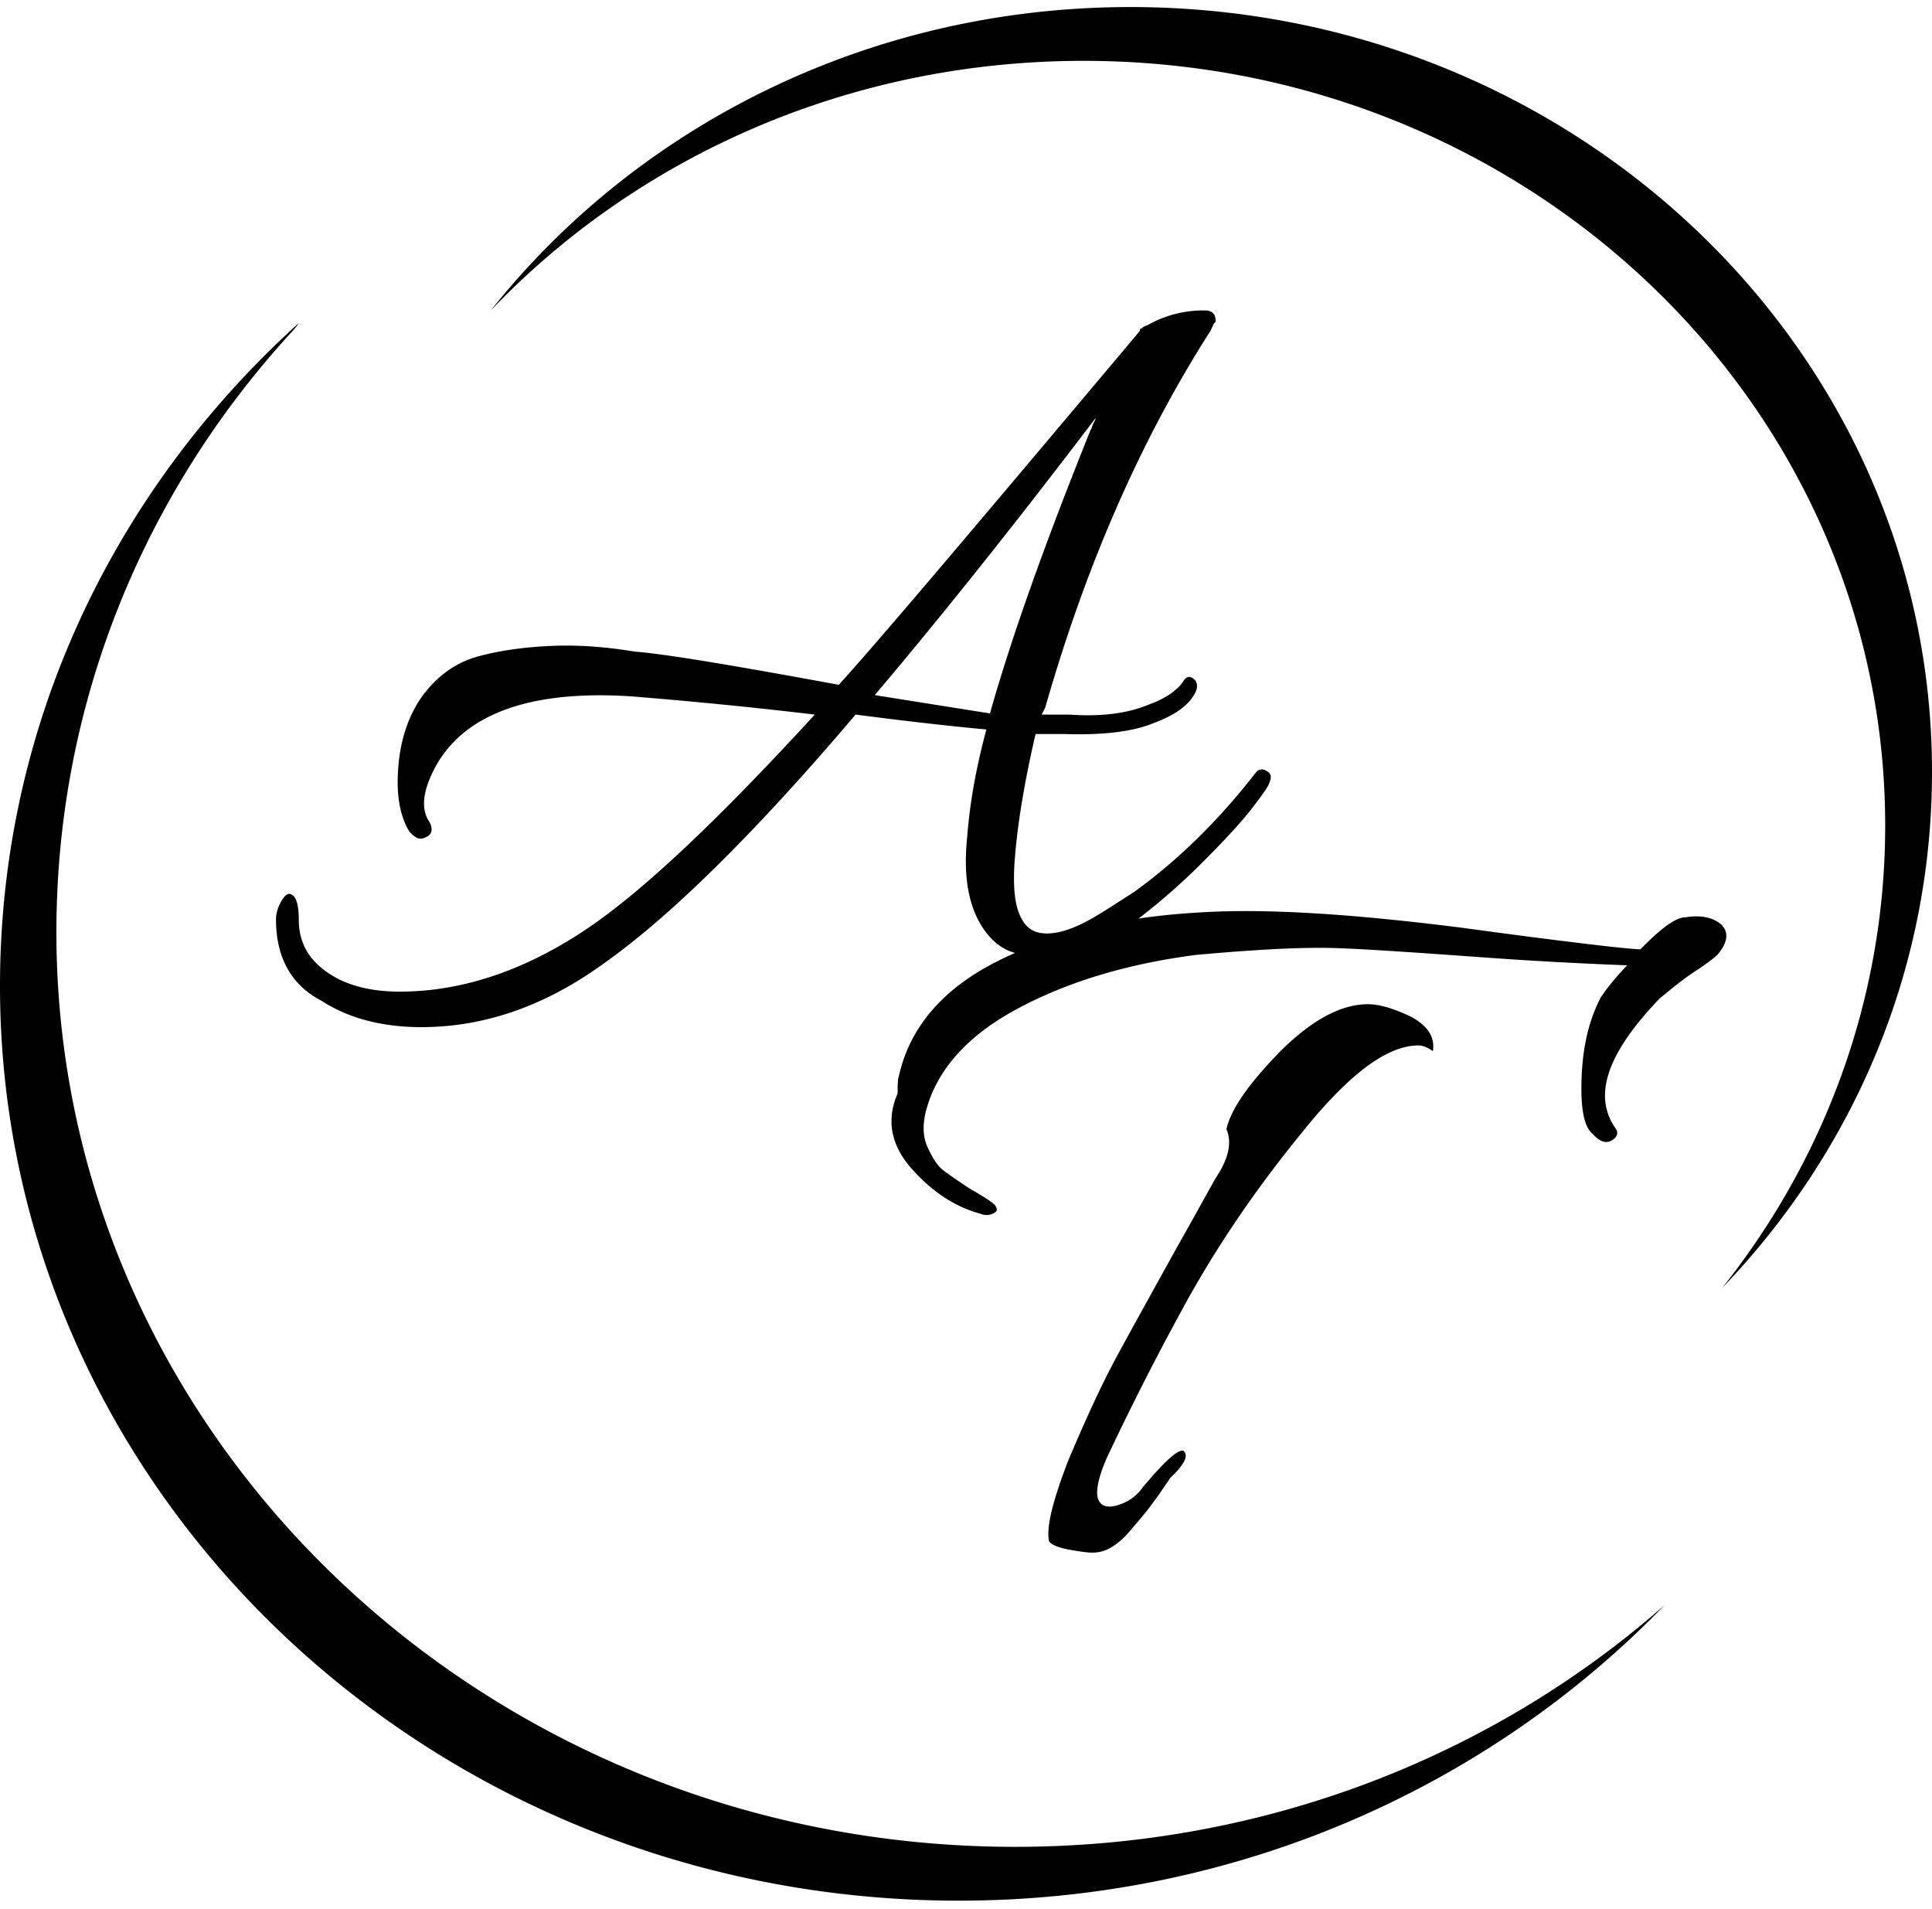
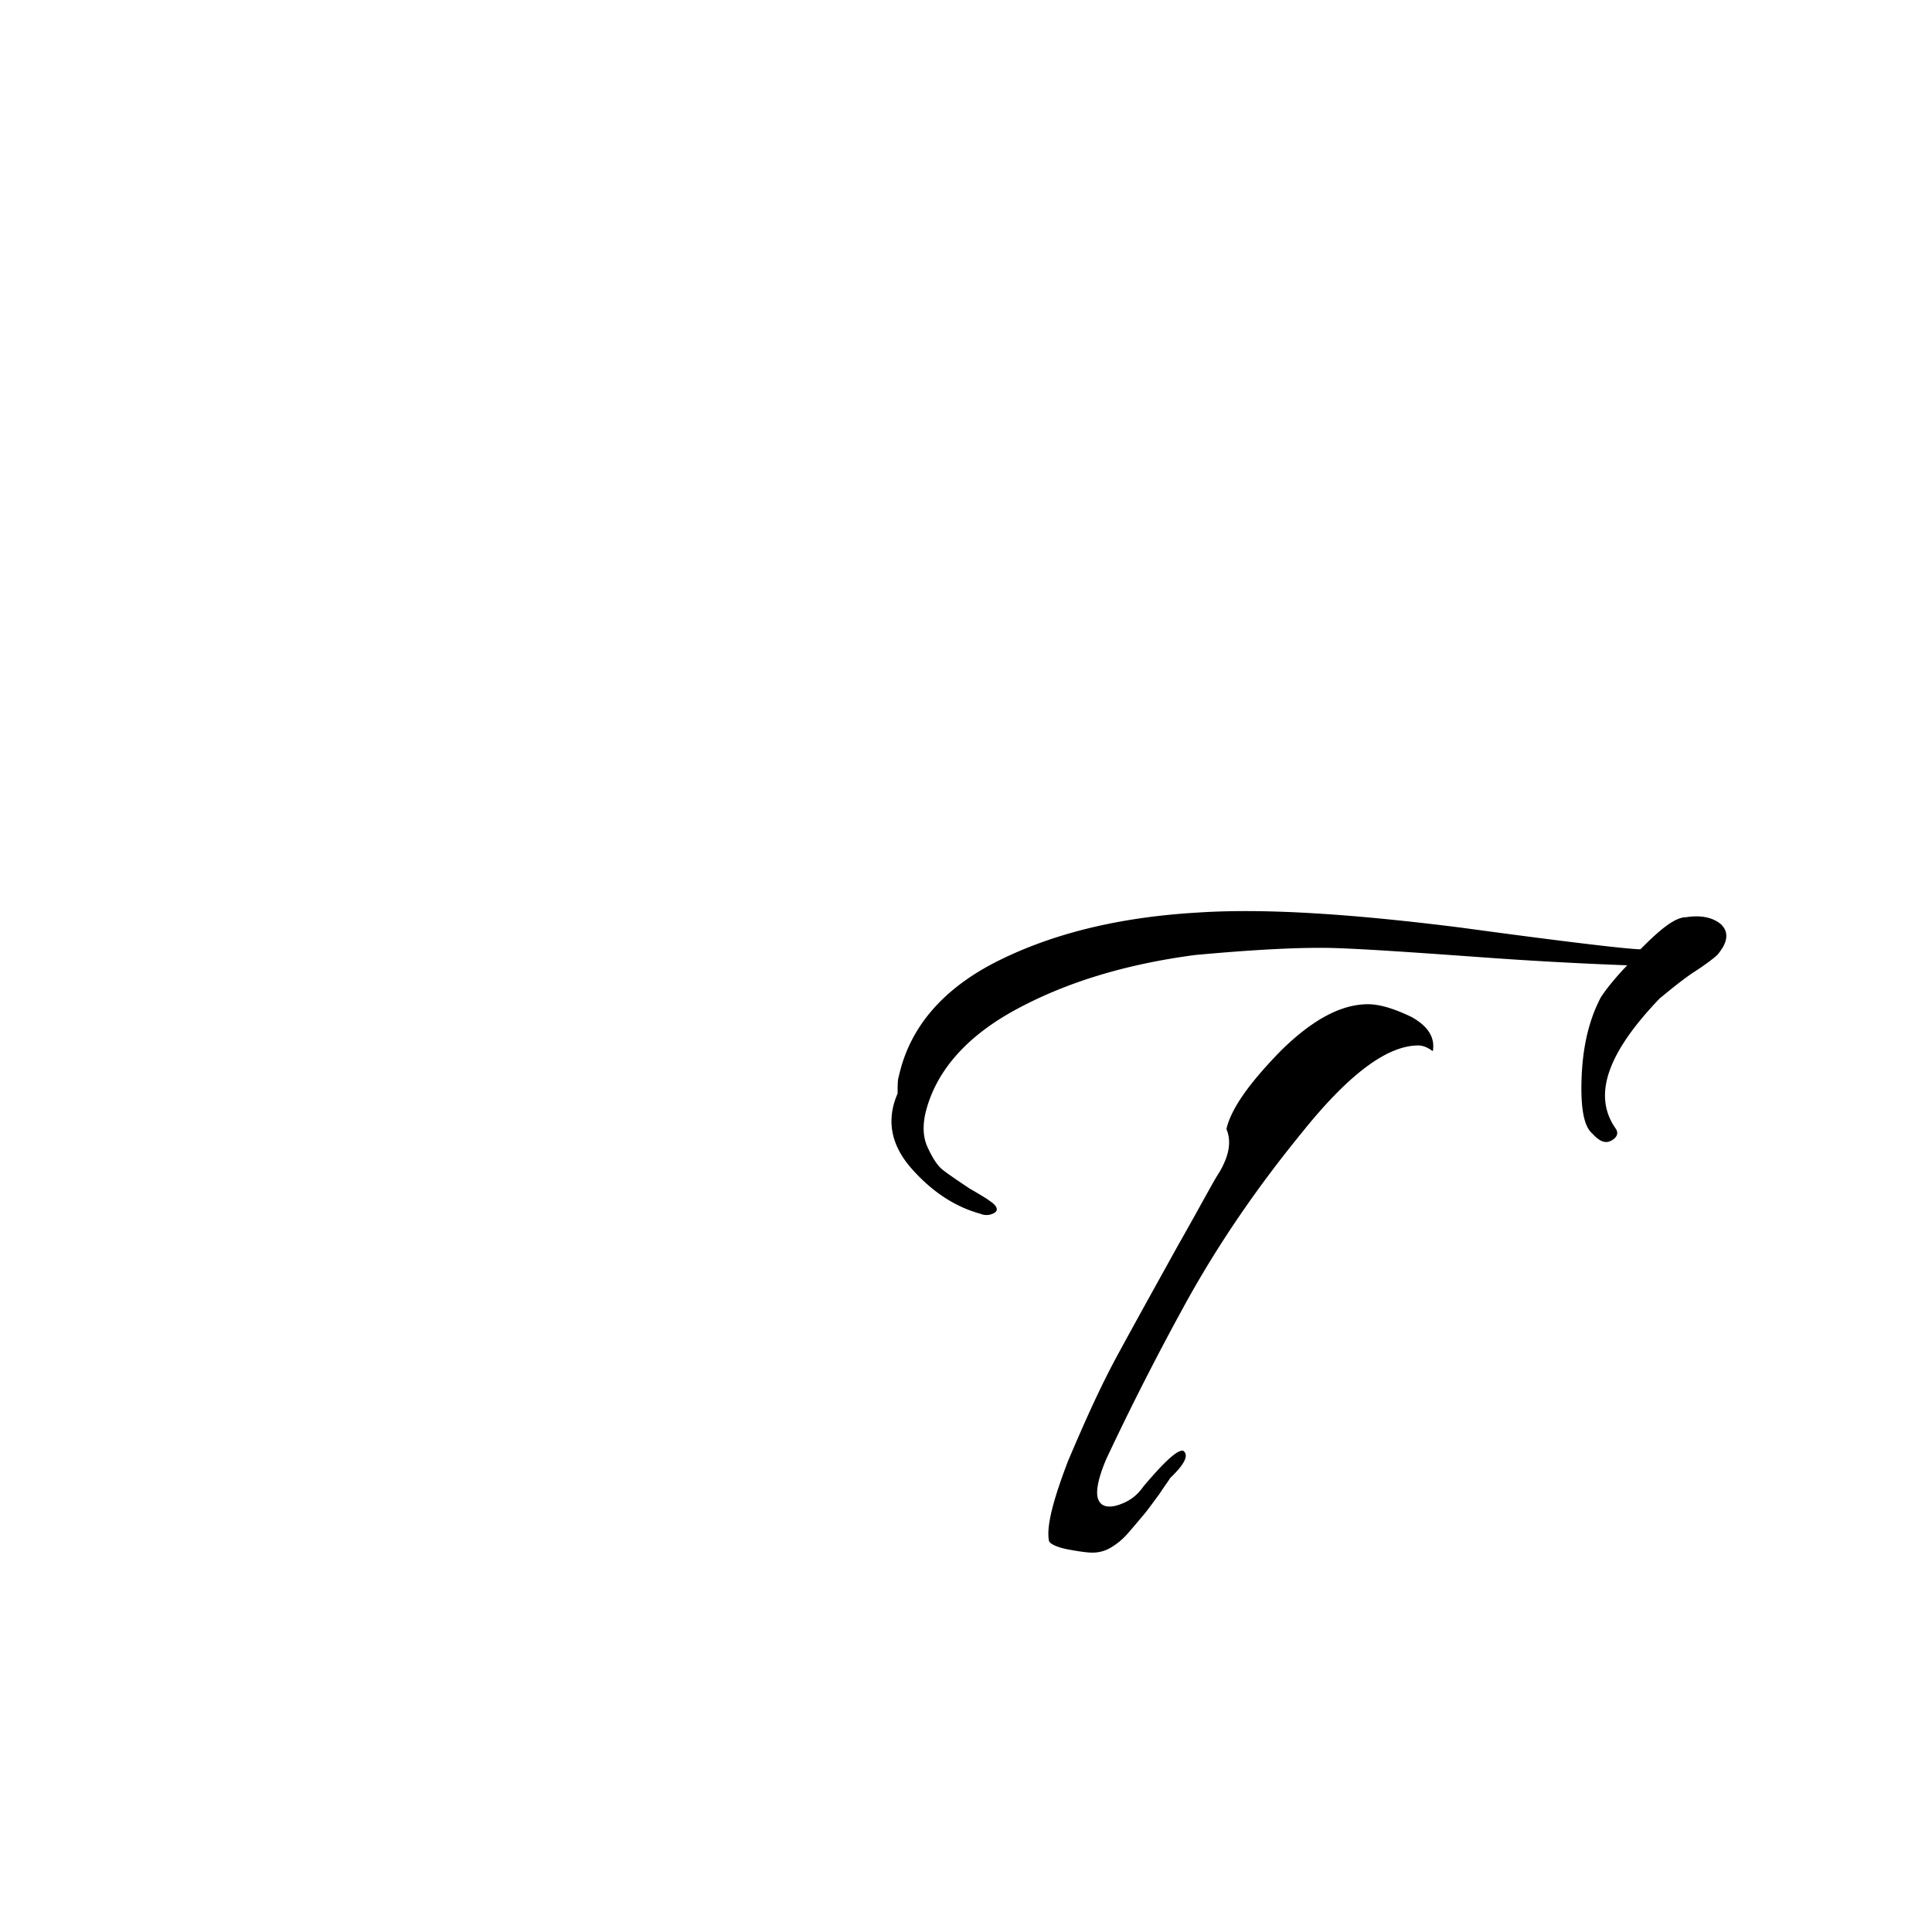
<svg xmlns="http://www.w3.org/2000/svg" width="83" height="82" fill="none">
-   <path d="M11.857 39.499c0-.295.103-.59.258-.836.154-.246.309-.344.464-.197.154.099.257.443.257 1.033 0 1.033.464 1.82 1.444 2.41.722.442 1.701.688 2.887.688 2.577 0 5.155-.836 7.681-2.459 2.475-1.573 5.826-4.72 10.156-9.442a209.62 209.62 0 00-7.939-.787c-4.743-.295-7.63.984-8.66 3.688-.259.689-.259 1.28.05 1.722.155.295.104.54-.154.639-.258.148-.464.05-.722-.246-.412-.688-.567-1.623-.464-2.803.103-1.279.516-2.36 1.135-3.148.618-.786 1.391-1.327 2.32-1.573.927-.246 1.958-.394 3.144-.443 1.186-.05 2.372.05 3.557.246 1.29.098 4.228.59 8.764 1.426 1.702-1.869 5.98-6.934 12.888-15.147.052-.05.052-.098.052-.148h.051a.556.556 0 01.258-.147 4.878 4.878 0 012.475-.64c.31 0 .464.148.464.443 0 .05 0 .05-.052.098-.051.05-.051.099-.103.197-.051.098-.051.148-.103.197-3.042 4.77-5.362 10.18-7.063 16.13l-.154.296h1.185c1.392.098 2.526-.05 3.454-.443.67-.246 1.186-.59 1.444-.983.154-.246.31-.246.515-.05.104.148.104.345 0 .541-.309.59-.927.984-1.855 1.328-.877.345-2.114.492-3.712.443h-1.29c-.515 2.213-.772 3.934-.875 5.164-.104 1.13-.052 1.967.154 2.508.206.54.516.836 1.031.885.464.05 1.031-.098 1.65-.393.619-.295 1.34-.787 2.268-1.377 1.908-1.377 3.66-3.099 5.259-5.164.103-.099.257-.148.412-.05.206.099.258.247.155.492-.052.197-.31.541-.722 1.082-.413.541-1.083 1.28-2.01 2.213a27.767 27.767 0 01-2.888 2.558c-1.392 1.033-2.938 1.574-4.64 1.574-.979 0-1.7-.492-2.216-1.427-.516-.934-.67-2.164-.516-3.639.103-1.377.361-2.901.825-4.623-1.082-.098-2.99-.295-5.619-.64-4.382 5.165-8.042 8.755-10.93 10.771-2.474 1.77-5.051 2.656-7.732 2.656-1.701 0-3.145-.394-4.28-1.131-1.34-.689-1.958-1.918-1.958-3.492zM46.86 18.45c.052-.049.052-.147.103-.246.052-.098.104-.197.104-.246-3.918 5.164-7.115 9.099-9.486 11.902l4.949.787c.928-3.295 2.371-7.328 4.33-12.197z" fill="#000" />
  <path d="M69.39 48.45c.155.196.104.393-.154.54-.258.148-.515.05-.825-.294-.36-.295-.515-1.082-.464-2.41.052-1.328.31-2.46.825-3.443.258-.393.619-.836 1.134-1.377a177.774 177.774 0 01-6.238-.344c-2.732-.197-4.846-.344-6.237-.394-1.392-.049-3.403.05-6.084.295-2.99.394-5.568 1.18-7.733 2.361-2.165 1.18-3.454 2.705-3.866 4.475-.103.492-.103.984.103 1.427.206.442.412.787.67.983.258.197.619.443 1.134.787.516.295.825.492.877.541.309.197.36.394.206.492a.66.66 0 01-.619.05c-1.082-.296-2.062-.935-2.938-1.919-.877-.983-1.134-2.065-.619-3.246 0-.344 0-.59.052-.737.464-2.115 1.907-3.787 4.279-4.968 2.371-1.18 5.206-1.868 8.506-2.065 2.887-.197 6.65.05 11.341.64 4.692.639 7.27.934 7.733.934.877-.886 1.495-1.377 1.96-1.377.618-.099 1.134 0 1.494.295.361.344.31.787-.154 1.328-.103.098-.464.393-1.083.786-.567.394-1.03.787-1.392 1.082-2.216 2.312-2.887 4.131-1.907 5.558zM49.13 63.843c.877-1.033 1.444-1.574 1.702-1.525.258.197.051.59-.567 1.18-.052.099-.207.296-.464.69-.258.343-.464.638-.67.884-.207.246-.413.492-.67.787a2.959 2.959 0 01-.774.64 1.509 1.509 0 01-.773.196c-.206 0-.567-.049-1.083-.147-.464-.099-.773-.246-.773-.394-.103-.64.206-1.77.825-3.393.67-1.574 1.34-3.098 2.113-4.525.774-1.426 1.65-3 2.63-4.77.979-1.721 1.546-2.803 1.752-3.098.464-.787.516-1.377.31-1.87.206-.884.98-1.966 2.32-3.343 1.391-1.377 2.629-2.017 3.763-2.017.515 0 1.134.197 1.856.541.721.394 1.03.886.928 1.476-.206-.148-.413-.246-.619-.246-1.34 0-2.99 1.23-5 3.737-2.011 2.46-3.712 4.968-5.104 7.525a117.561 117.561 0 00-3.3 6.492c-.36.836-.464 1.426-.36 1.72.103.296.36.394.773.296.515-.148.876-.394 1.185-.836z" fill="#000" />
-   <path d="M71.504 68.958c-7.527 7.77-18.301 12.688-30.313 12.688C18.456 81.646 0 64.04 0 42.35c0-11.21 4.898-21.293 12.837-28.473a2.795 2.795 0 01-.361.442C6.186 21.204 2.423 30.204 2.423 40.04c0 21.688 18.456 39.294 41.19 39.294 10.775 0 20.57-3.934 27.89-10.376zm2.474-13.623c4.382-5.508 7.011-12.393 7.011-19.869 0-18.147-15.414-32.852-34.437-32.852-10.104 0-19.178 4.131-25.467 10.722C27.375 5.418 37.325.303 48.563.303 67.586.303 83 15.008 83 33.155c0 8.557-3.403 16.328-9.022 22.18z" fill="#000" />
</svg>